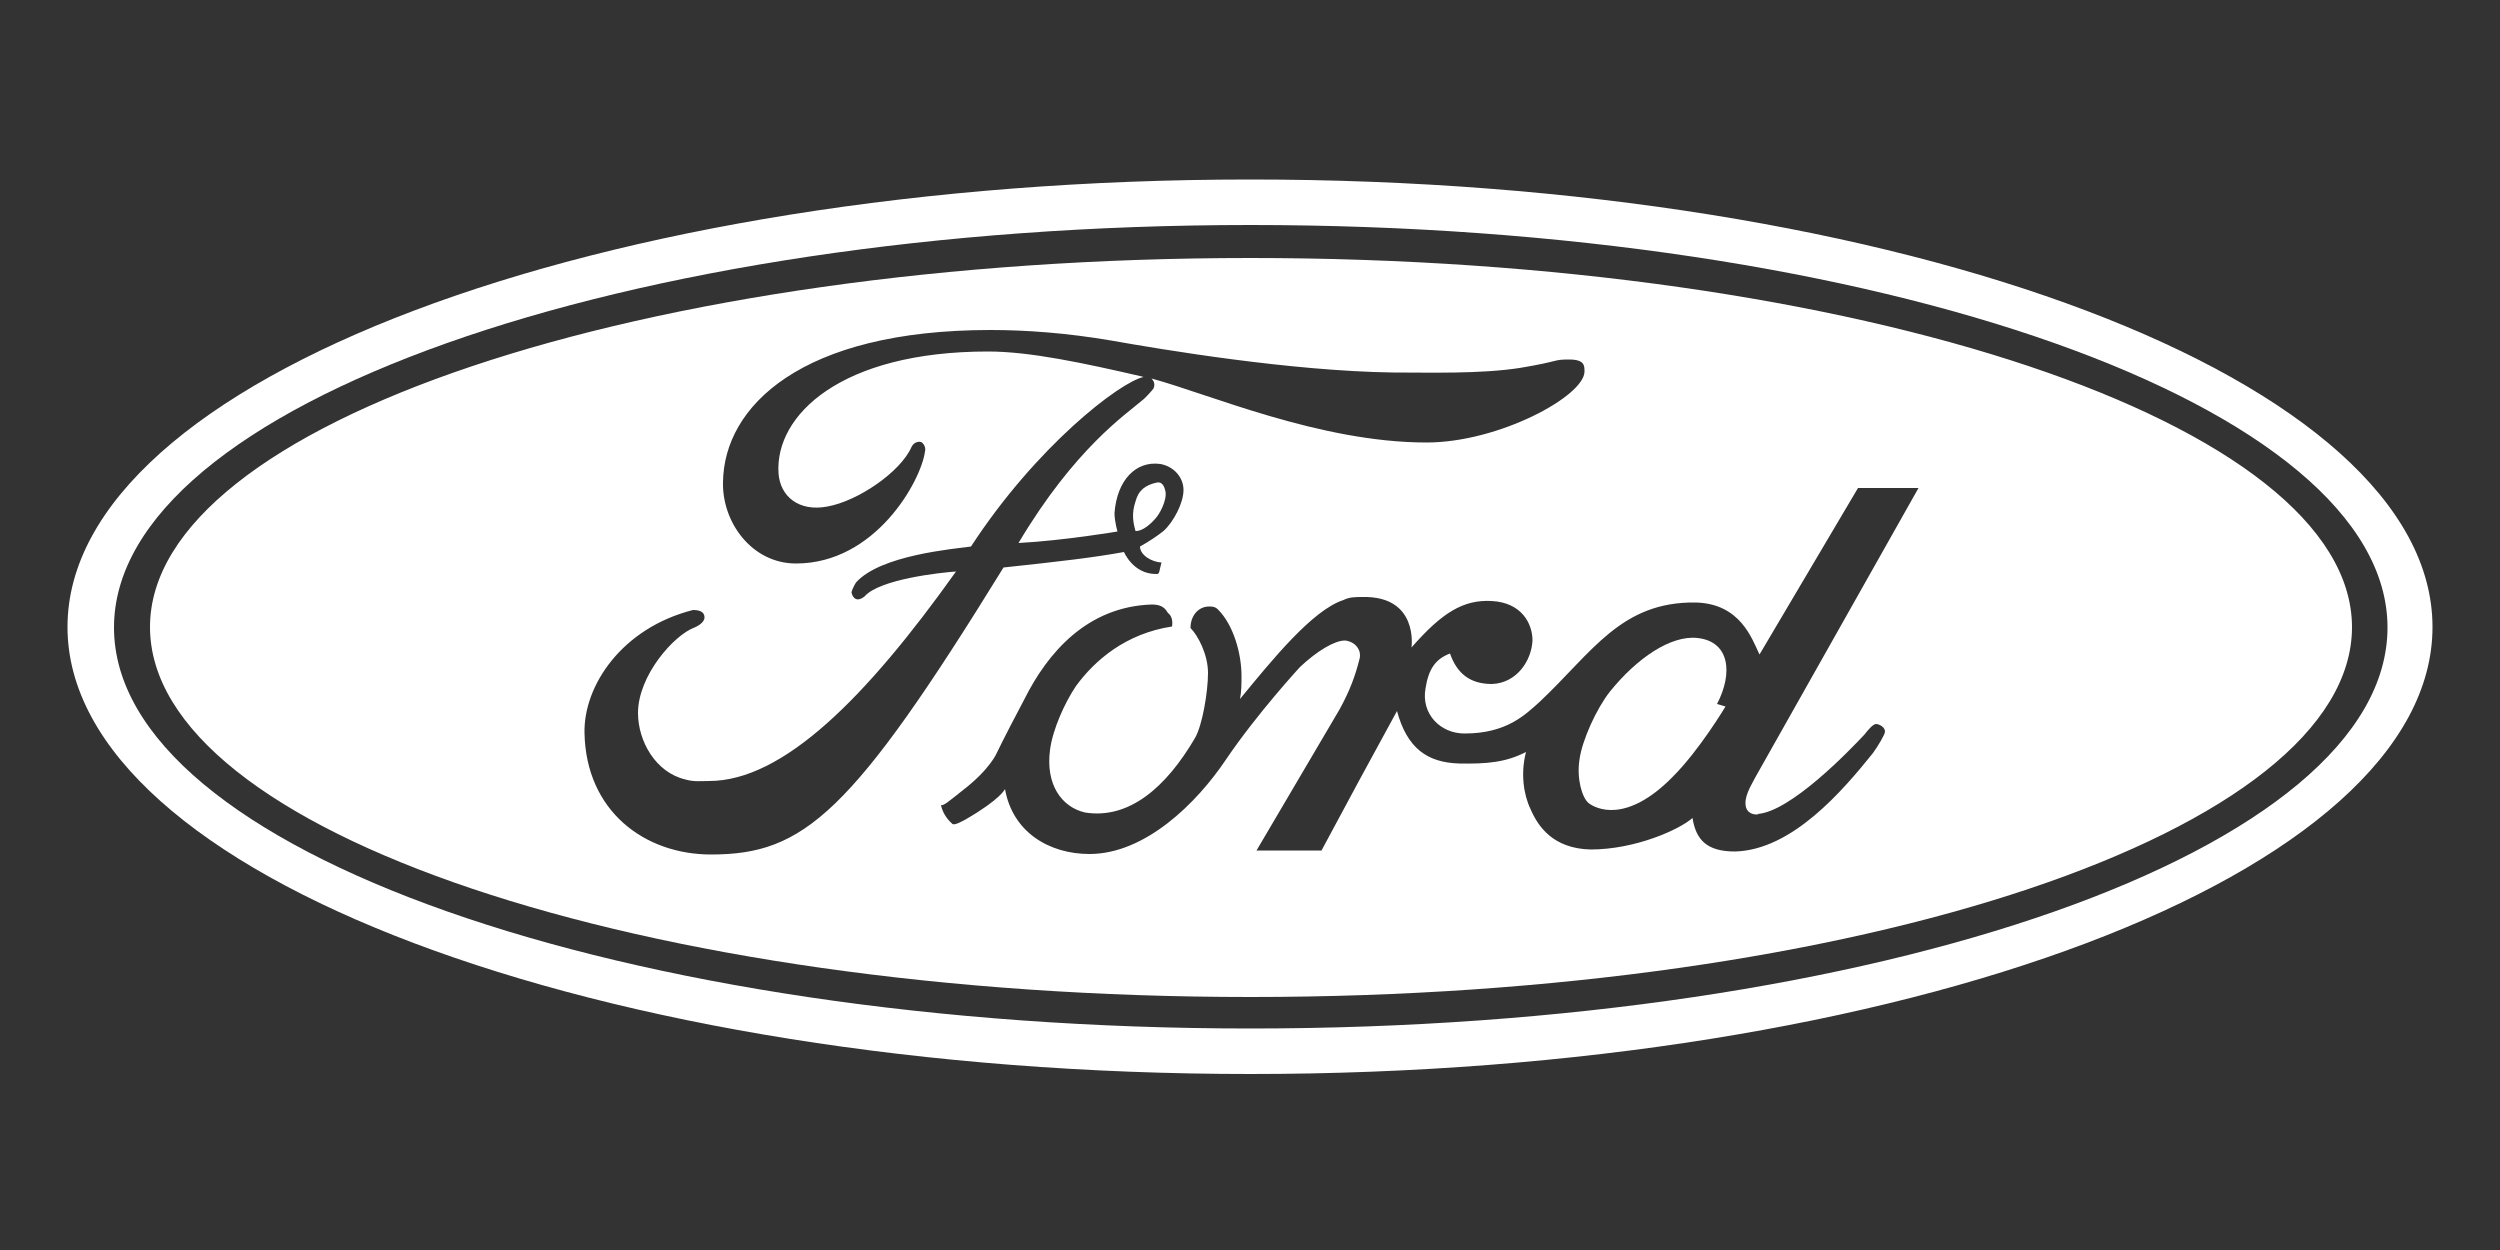
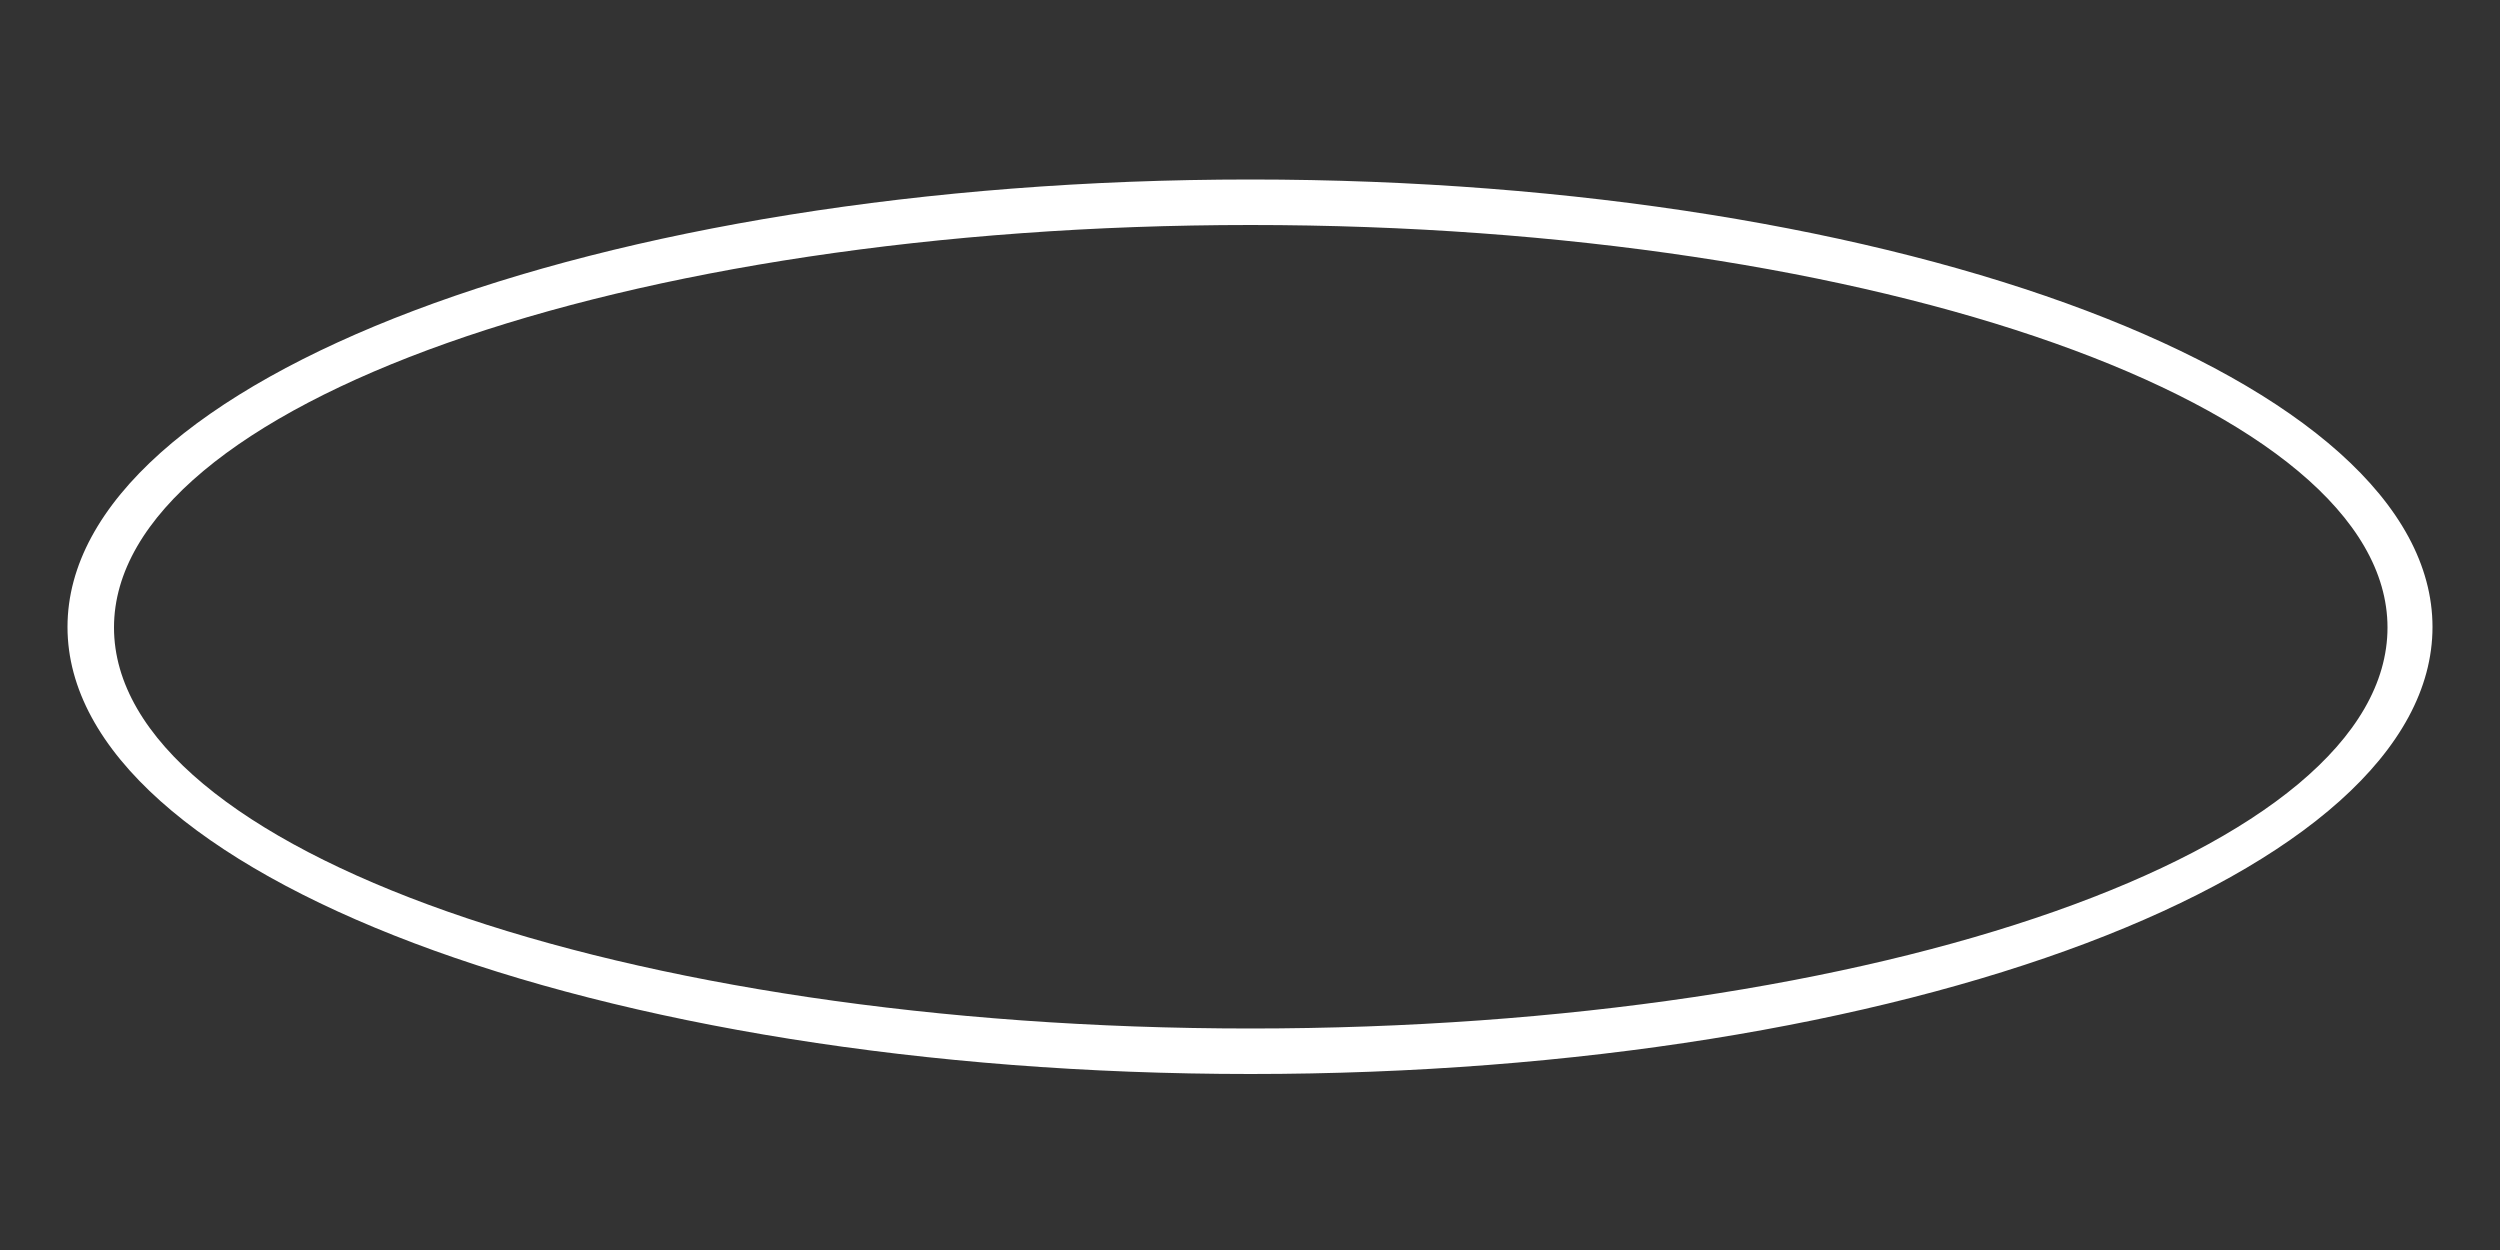
<svg xmlns="http://www.w3.org/2000/svg" version="1.1" id="Capa_1" x="0px" y="0px" viewBox="0 0 500 250" style="enable-background:new 0 0 500 250;" xml:space="preserve">
  <rect x="0" y="0" width="500" height="250" fill="#333333" stroke="none" />
  <style type="text/css">
	.st0{fill-rule:evenodd;clip-rule:evenodd;fill:#FFFFFF;}
</style>
  <g>
    <path class="st0" d="M250.1,35.9C119.4,35.9,13.5,76,13.5,125.4c0,49.4,105.9,89.4,236.6,89.4c130.6,0,236.4-40,236.4-89.4   C486.5,76,380.6,35.9,250.1,35.9z M250.1,205.7c-125.4,0-227.3-35.7-227.3-80.2c0-44.4,101.9-80.5,227.3-80.5   c125.7,0,227.4,36.2,227.4,80.5C477.5,170,375.8,205.7,250.1,205.7z" />
-     <path class="st0" d="M339.5,127.6c-5.3-0.6-12.1,4-17.5,10.7c-2.7,3.4-5.6,9.8-6.1,13.6c-0.6,3.8,0.5,7.6,1.8,8.7   c1.4,1.1,7.5,4.3,16.9-5.3c5.3-5.3,10.5-14,10.5-14l-1.7-0.5C346.6,134.7,346,128.3,339.5,127.6z" />
-     <path class="st0" d="M250.1,51.6C128.4,51.6,30,84.7,30,125.4c0,40.9,98.4,74,220.1,74c121.6,0,220.3-33.1,220.3-74   C470.3,84.7,371.6,51.6,250.1,51.6z M142.2,170.9c-13.3,0-25-8.7-25.3-24.3c-0.2-9.5,7.5-21,21.7-24.6c1.7,0,2.3,0.6,2.3,1.5   c0,0.6-0.6,1.4-2,2c-4.1,1.5-11.3,9.6-11.3,17.1c0,5.6,3.5,11.9,9.5,13.3c1.7,0.5,3.2,0.3,4.7,0.3c14.8,0,31.4-16.6,49.4-41.9   c-2.9,0.2-15.3,1.5-18.3,5c-1.4,1.1-2.3,0.5-2.6-0.8c0-0.3,0.5-1.4,0.9-2c4.9-5.5,19.5-6.7,23-7.2c13.1-20.1,29.8-32.9,34.5-33.9   c-0.1,0-0.2-0.1-0.3-0.1c-11.7-2.7-22.4-5-30.8-5c-29.4,0-42.6,12.7-41.9,24.3c0.3,4.7,4.1,7.8,9.8,6.7c6.1-1.1,14.6-6.9,16.8-11.9   c0.5-1.1,1.7-1.2,2.1-0.9c0.9,0.8,0.6,1.8,0.6,1.8c-0.8,5.9-9.9,22.4-25.8,22.4c-8.8,0-14.8-8.2-14.6-16.3   c0.2-15.1,15.6-30.4,53.5-30.4c7.2,0,15.3,0.6,24.1,2.1c10.2,1.8,35.7,6.1,56.4,6.4c7.6,0,17.4,0.3,25.3-0.9   c8.4-1.4,6.6-1.7,9.9-1.7c3.1,0,3.1,1.2,3.1,2.4c0,4.9-17.1,14.2-31.6,14.2c-21.3,0-43.5-9.7-55-12.8c0.4,0.4,0.8,1.1,0.4,2   c-0.2,0.3-1.7,2-2.3,2.4c-3.1,2.7-13.4,9.5-24.7,28.5c9.2-0.5,19.8-2.3,19.8-2.3s-0.6-2-0.6-3.7c0.5-6.6,4.3-10.5,9.2-9.8   c2.7,0.5,4.6,2.7,4.6,5.2c0,2.6-2,6.4-4,8.2c-1.4,1.1-2.9,2.1-4.7,3.1c0,1.7,2.3,3.1,4.3,3.2c-0.5,1.7-0.3,2.4-1.1,2.3   c-4.6,0-6.4-4.4-6.4-4.4c-6.1,1.1-12,1.8-24.1,3.1C170.3,162.8,160.8,170.9,142.2,170.9z M351.4,162.8c6.6-0.3,18.6-12.8,21.5-15.9   c0.6-0.8,1.7-2.1,2.3-2.1c0.6,0,1.8,0.6,1.8,1.5c0,0.6-1.4,2.9-2.4,4.3c-6.1,7.6-16.2,19.4-27.6,19.7c-5.6,0-7.8-2.3-8.5-6.7   c-2.6,2.3-11.4,6.3-20.4,6.3c-7.5-0.2-10.5-4.6-12-8.1c-1.4-2.9-2-7.2-0.9-11.4c-4.1,2.1-7.9,2.4-13.4,2.3   c-6.4-0.2-10.4-3.1-12.4-10.5c-7.3,13.4-7.6,13.9-15.1,27.9h-13l16.6-28.2c2.1-3.8,3.2-6.9,4-10.1c0.5-1.8-0.9-3.5-2.9-3.7   c-2.1,0-5.6,2.1-9,5.3c0,0-8.5,9.2-14.8,18.5c-5.9,8.8-16.2,18.9-27.3,18.9c-8.1,0-15.4-4.4-16.9-13c0,0-0.8,2-7.9,6.1   c-0.6,0.3-2.1,1.2-2.6,0.9c-1.4-1.2-2.1-2.7-2.3-3.8c0.5,0.2,1.4-0.6,4.3-2.9c5.6-4.3,6.9-7.6,6.9-7.6c1.4-2.9,3.8-7.5,5.5-10.7   c4.6-9.2,12.5-18.5,25.5-18.9c2.1,0,2.7,0.9,3.2,1.7c1.2,0.9,0.8,2.7,0.8,2.7c-9.2,1.4-15.4,6.7-19.2,11.9   c-2.3,3.4-4.7,8.8-5.2,12.8c-0.9,6.9,2.3,11.4,7,12.5c8.8,1.4,16.2-5,22-14.9c1.5-2.6,2.6-9.3,2.6-13c0-3.7-2-7.5-3.5-9   c0-2.6,1.7-4.3,3.7-4.3c0.6,0,1.2,0,1.8,0.6c3.1,3.1,4.7,8.8,4.7,13.3c0,1.5,0,3.1-0.3,4.6c6.4-7.8,14.5-17.8,20.7-19.8   c1.2-0.6,2.4-0.6,3.7-0.6c11.4-0.3,9.9,10.1,9.9,10.1c6.1-7,10.4-9.6,16-9.3c6.1,0.3,8.2,4.6,8.2,7.9c-0.2,4-3.1,8.5-8.1,8.7   c-4.4,0-7-2.1-8.4-6.1c-2.9,1.1-4.3,3.1-4.9,7c-0.9,5,2.9,9,7.8,9c8.4,0,12.1-3.7,15.1-6.4c10.4-9.8,16.2-20,31.1-19.8   c9,0.2,11.3,7.3,12.8,10.4l19.7-33.3h12.1l-32.6,57.8c-0.6,1.2-2.1,3.5-2,5.3C349.1,163.6,352.7,162.8,351.4,162.8z" />
-     <path class="st0" d="M231,103.8c0.9-0.9,2.4-3.7,2.1-5.5c-0.2-0.9-0.6-2-1.7-1.8c-2.3,0.5-3.7,1.5-4.3,3.8c-0.8,2.4-0.5,4.1,0,5.9   C227.2,106.2,228.7,106.4,231,103.8z" />
  </g>
</svg>